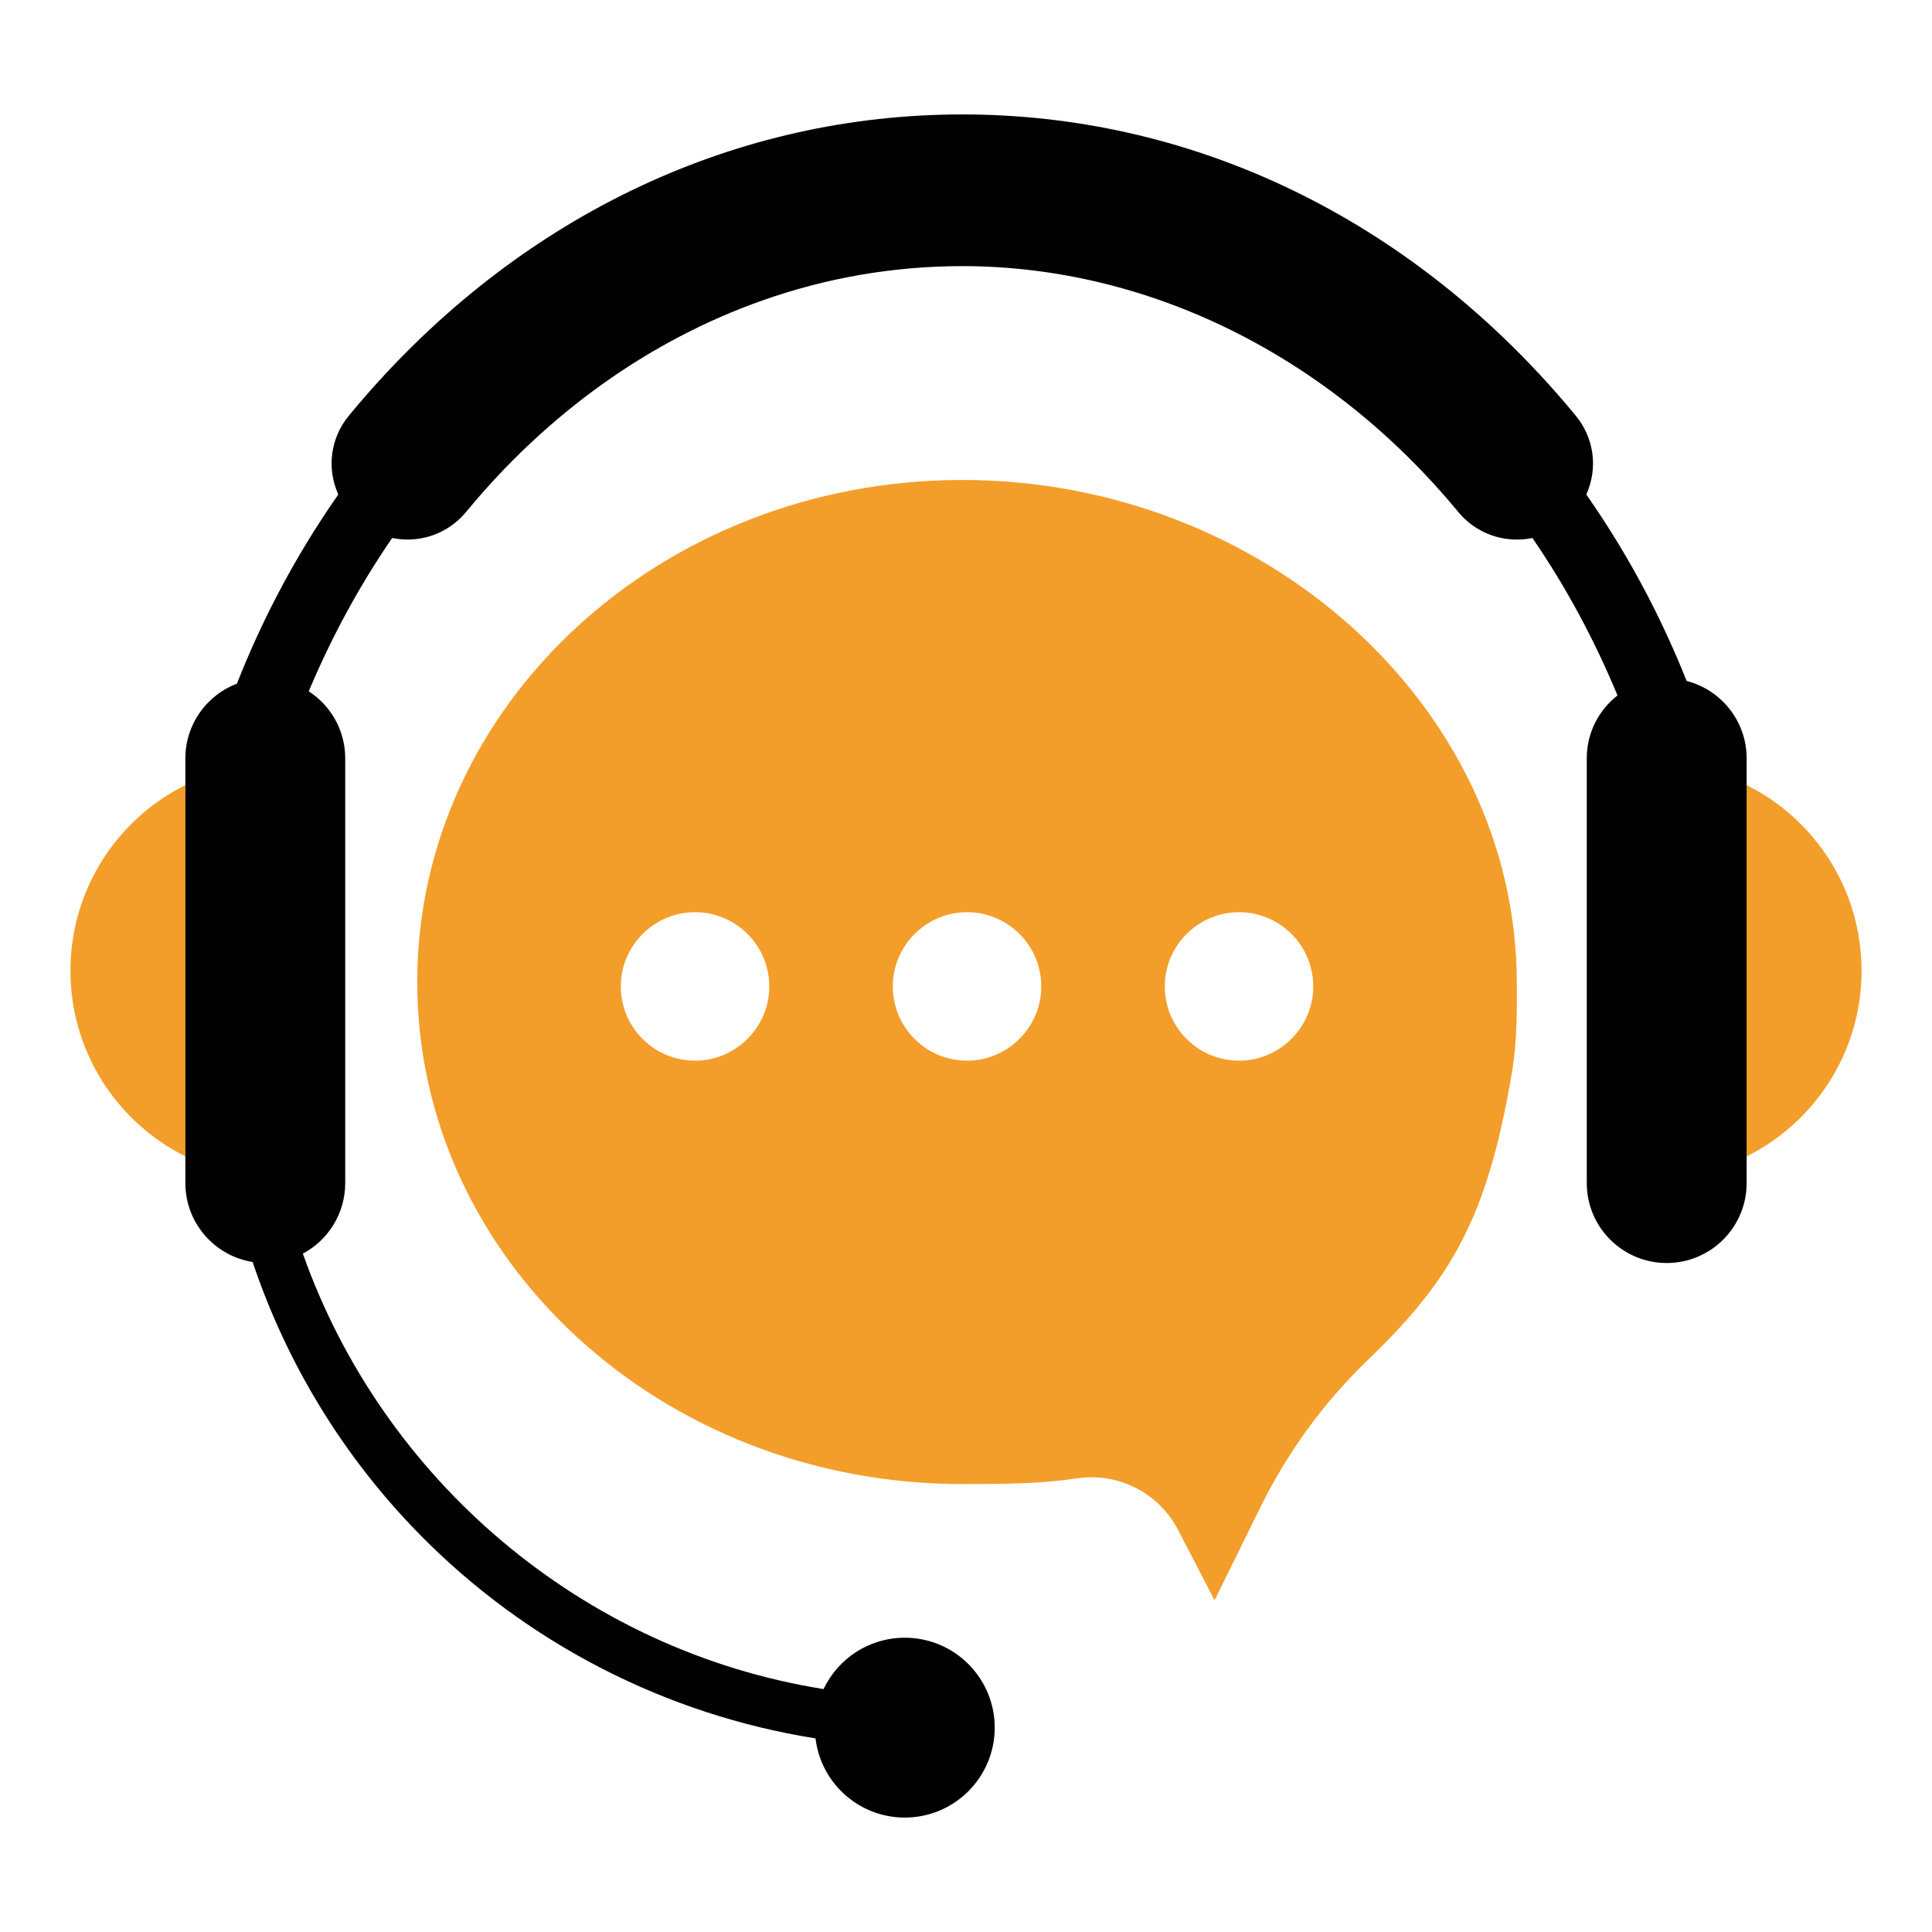
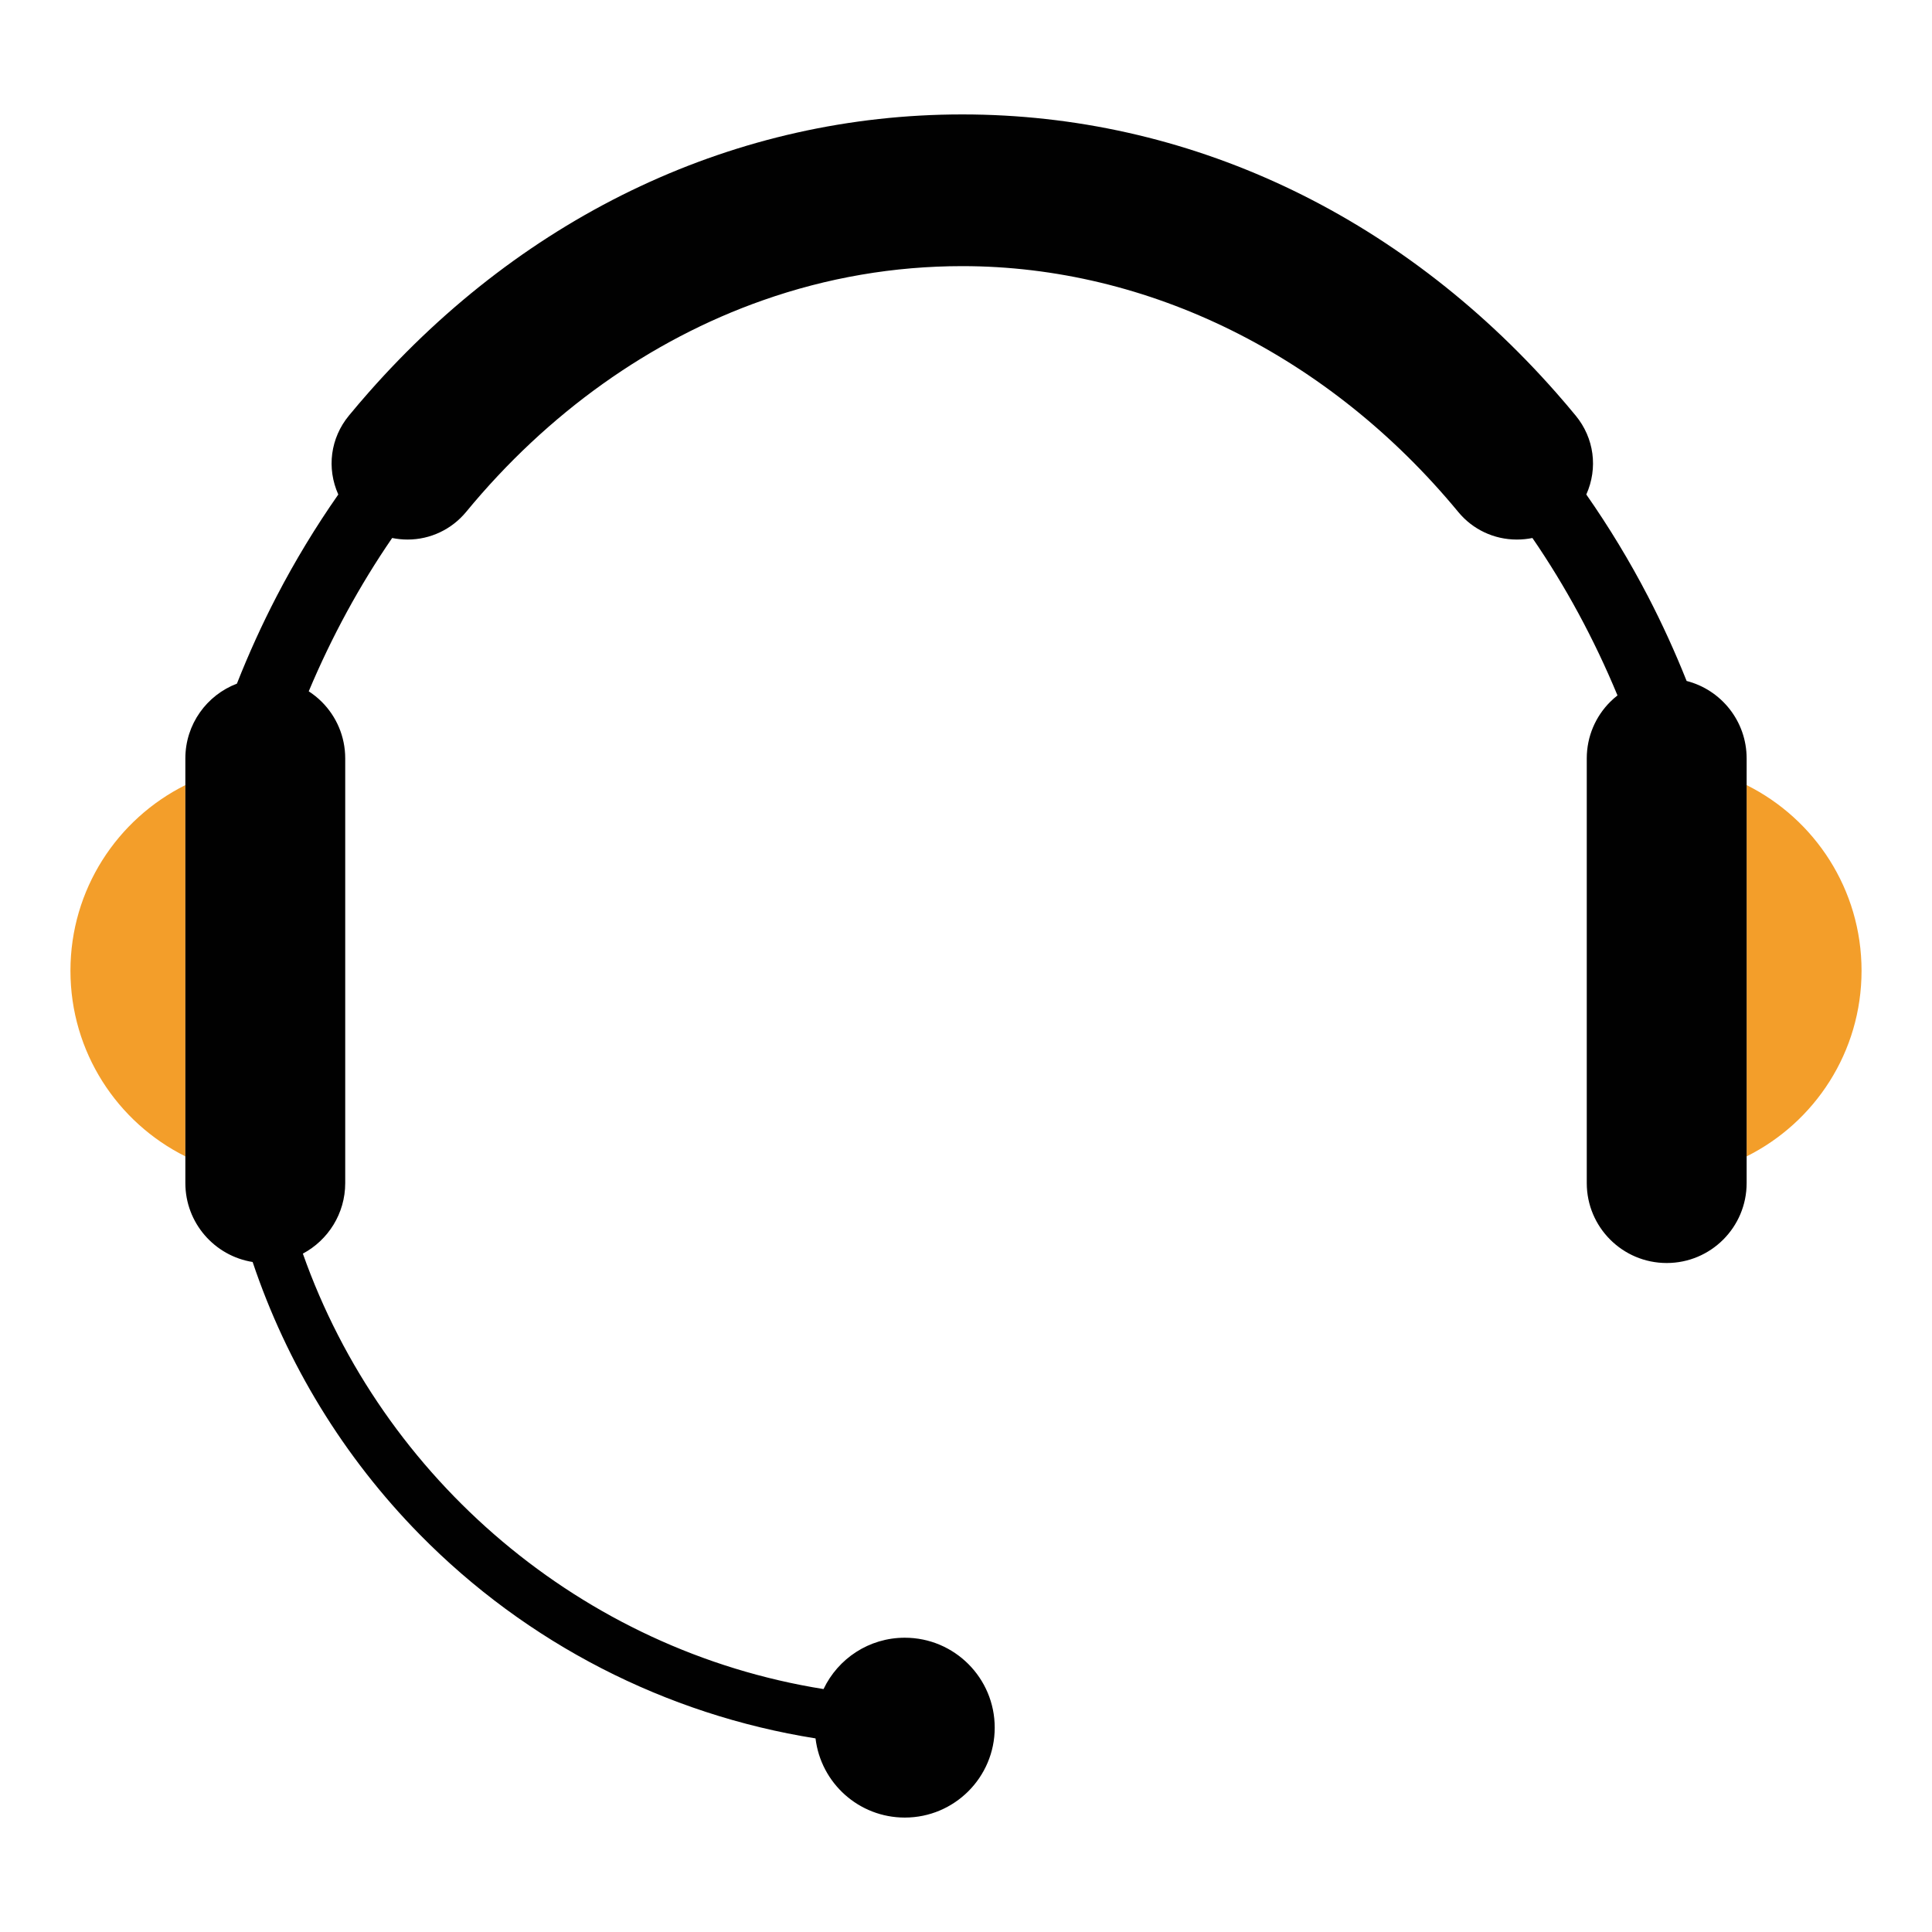
<svg xmlns="http://www.w3.org/2000/svg" version="1.1" id="Layer_1" x="0px" y="0px" width="360px" height="360px" viewBox="0 0 360 360" enable-background="new 0 0 360 360" xml:space="preserve">
  <g>
-     <path fill="#F39E2A" d="M179.311,89.434c-56.095,0-101.566,41.884-101.566,93.548c0,51.667,45.472,93.551,101.566,93.551   c9.471,0,14.935-0.122,21.494-1.078c7.647-1.113,15.158,2.763,18.716,9.624l6.794,13.104l8.572-17.384   c5.013-10.163,11.717-19.413,19.88-27.274c15.602-15.03,22.364-26.484,26.939-53.558c1.074-6.352,0.931-12.451,0.931-16.758   C282.637,131.541,235.405,89.434,179.311,89.434z M143.314,184.704c-0.437,6.887-6.023,12.472-12.905,12.905   c-8.348,0.528-15.23-6.354-14.703-14.7c0.434-6.884,6.019-12.47,12.906-12.907C136.96,169.479,143.839,176.356,143.314,184.704z    M193.995,184.704c-0.438,6.887-6.023,12.472-12.905,12.905c-8.348,0.528-15.23-6.354-14.703-14.7   c0.434-6.884,6.019-12.47,12.906-12.907C187.641,169.479,194.52,176.356,193.995,184.704z M244.676,184.704   c-0.438,6.887-6.023,12.472-12.906,12.905c-8.347,0.528-15.23-6.354-14.703-14.7c0.435-6.884,6.021-12.47,12.906-12.907   C238.321,169.479,245.199,176.356,244.676,184.704z" />
    <path fill="#F39E2A" d="M13.127,180.882c0,15.146,8.719,28.259,21.412,34.59v-69.18C21.846,152.623,13.127,165.734,13.127,180.882z   " />
    <path fill="#F39E2A" d="M325.461,146.292v69.18c12.693-6.331,21.412-19.443,21.412-34.59   C346.873,165.734,338.154,152.623,325.461,146.292z" />
    <path fill="#010101" d="M325.461,141.316c0-6.944-4.755-12.78-11.184-14.43c-2.149-5.392-4.551-10.657-7.202-15.765   c-3.426-6.6-7.27-12.939-11.489-18.976c2.203-4.921,1.463-10.526-1.974-14.698c-1.187-1.442-2.412-2.88-3.641-4.275   c-29.448-33.436-68.75-51.85-110.664-51.85c-41.912,0-81.209,18.414-110.654,51.85c-1.229,1.395-2.454,2.832-3.64,4.272   c-3.438,4.171-4.18,9.778-1.977,14.7c-4.221,6.037-8.066,12.378-11.494,18.979c-2.734,5.265-5.198,10.7-7.398,16.267   c-5.613,2.134-9.605,7.563-9.605,13.926v4.976v69.18v4.976c0,7.421,5.433,13.577,12.537,14.708   c6.351,18.925,16.933,36.321,31.127,50.765c19.94,20.292,45.833,33.566,73.759,38.004c0.991,8.311,8.057,14.753,16.633,14.753   c9.255,0,16.757-7.502,16.757-16.756s-7.501-16.757-16.757-16.757c-6.682,0-12.448,3.91-15.139,9.568   c-45.042-7.189-82.183-39.115-97.021-81.138c4.697-2.508,7.893-7.455,7.893-13.147v-79.131c0-4.114-1.666-7.839-4.361-10.533   c-0.74-0.74-1.559-1.397-2.438-1.969c4.301-10.231,9.522-19.797,15.546-28.568c0.932,0.188,1.893,0.289,2.874,0.289   c4.238,0,8.221-1.886,10.929-5.174c15.146-18.388,34.25-32.012,55.249-39.399c11.993-4.231,24.502-6.375,37.181-6.375   c34.708,0,68.397,16.701,92.428,45.82c2.689,3.259,6.659,5.128,10.89,5.128h0.048c0.979,0,1.94-0.101,2.871-0.288   c6.147,8.953,11.476,18.773,15.853,29.333c-0.479,0.373-0.937,0.773-1.365,1.203c-2.695,2.694-4.361,6.419-4.361,10.533v79.131   c0,8.225,6.671,14.895,14.896,14.895s14.895-6.67,14.895-14.895v-4.976v-69.18V141.316z" />
  </g>
</svg>